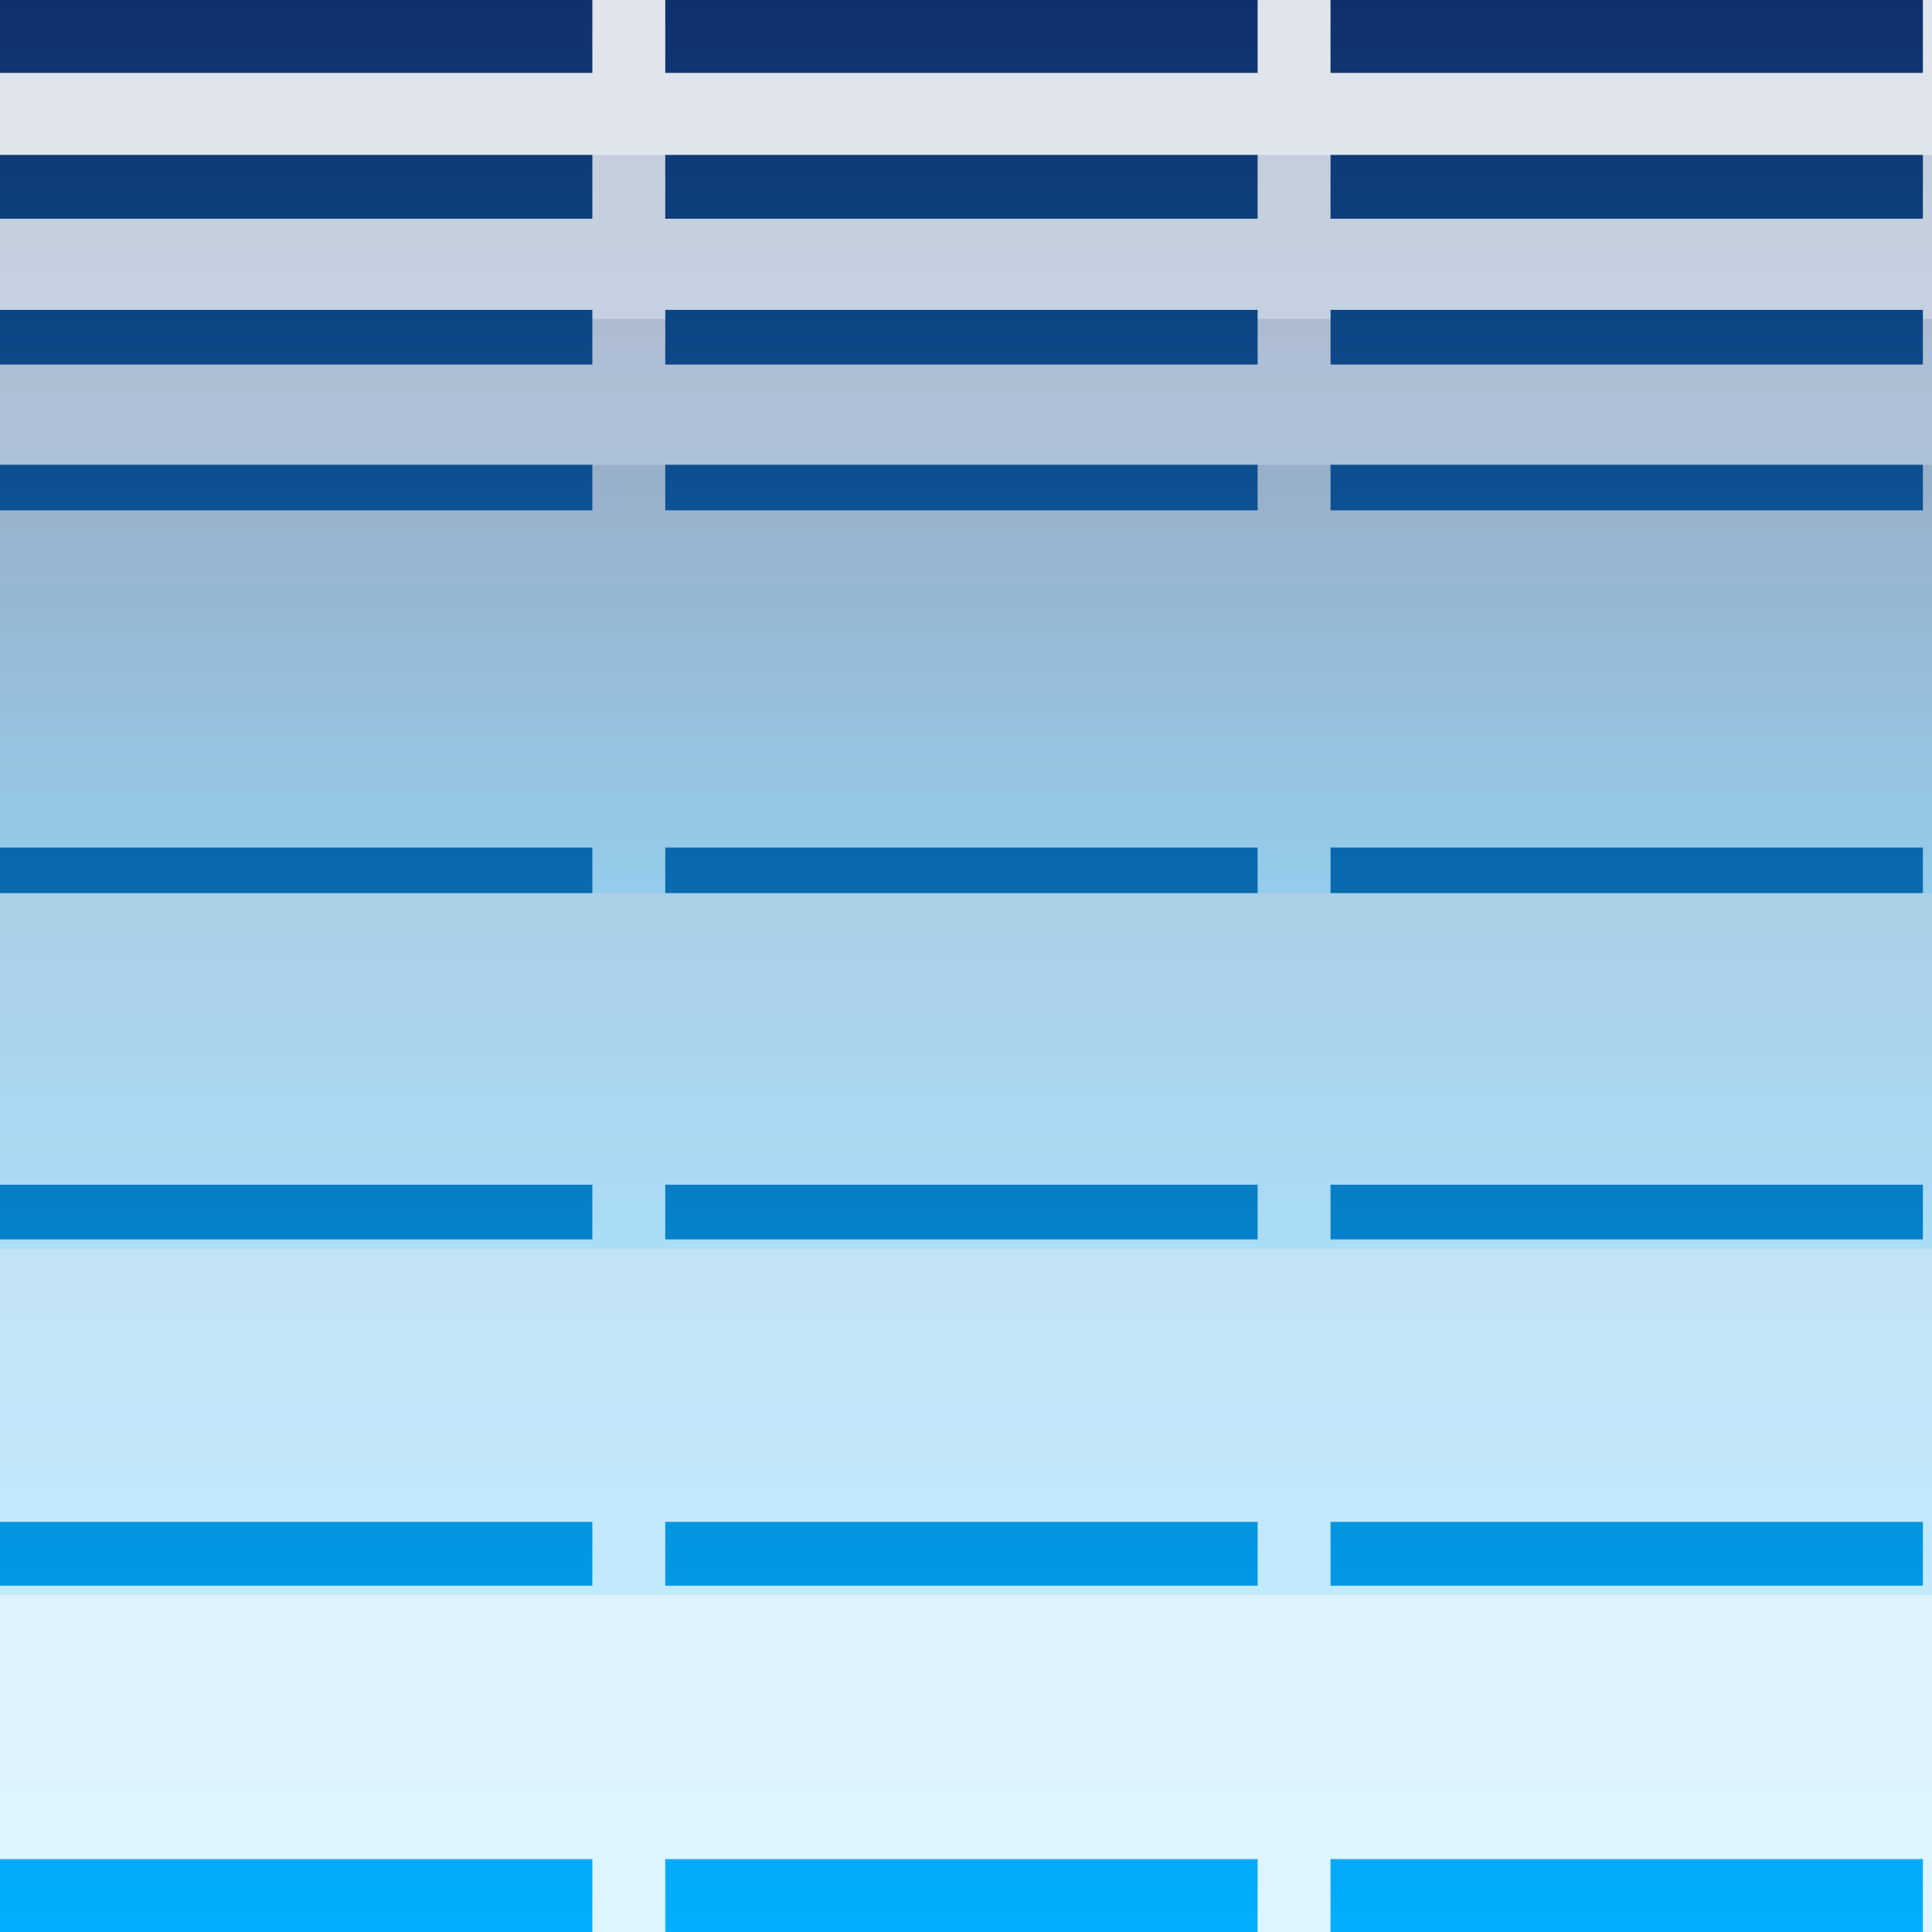
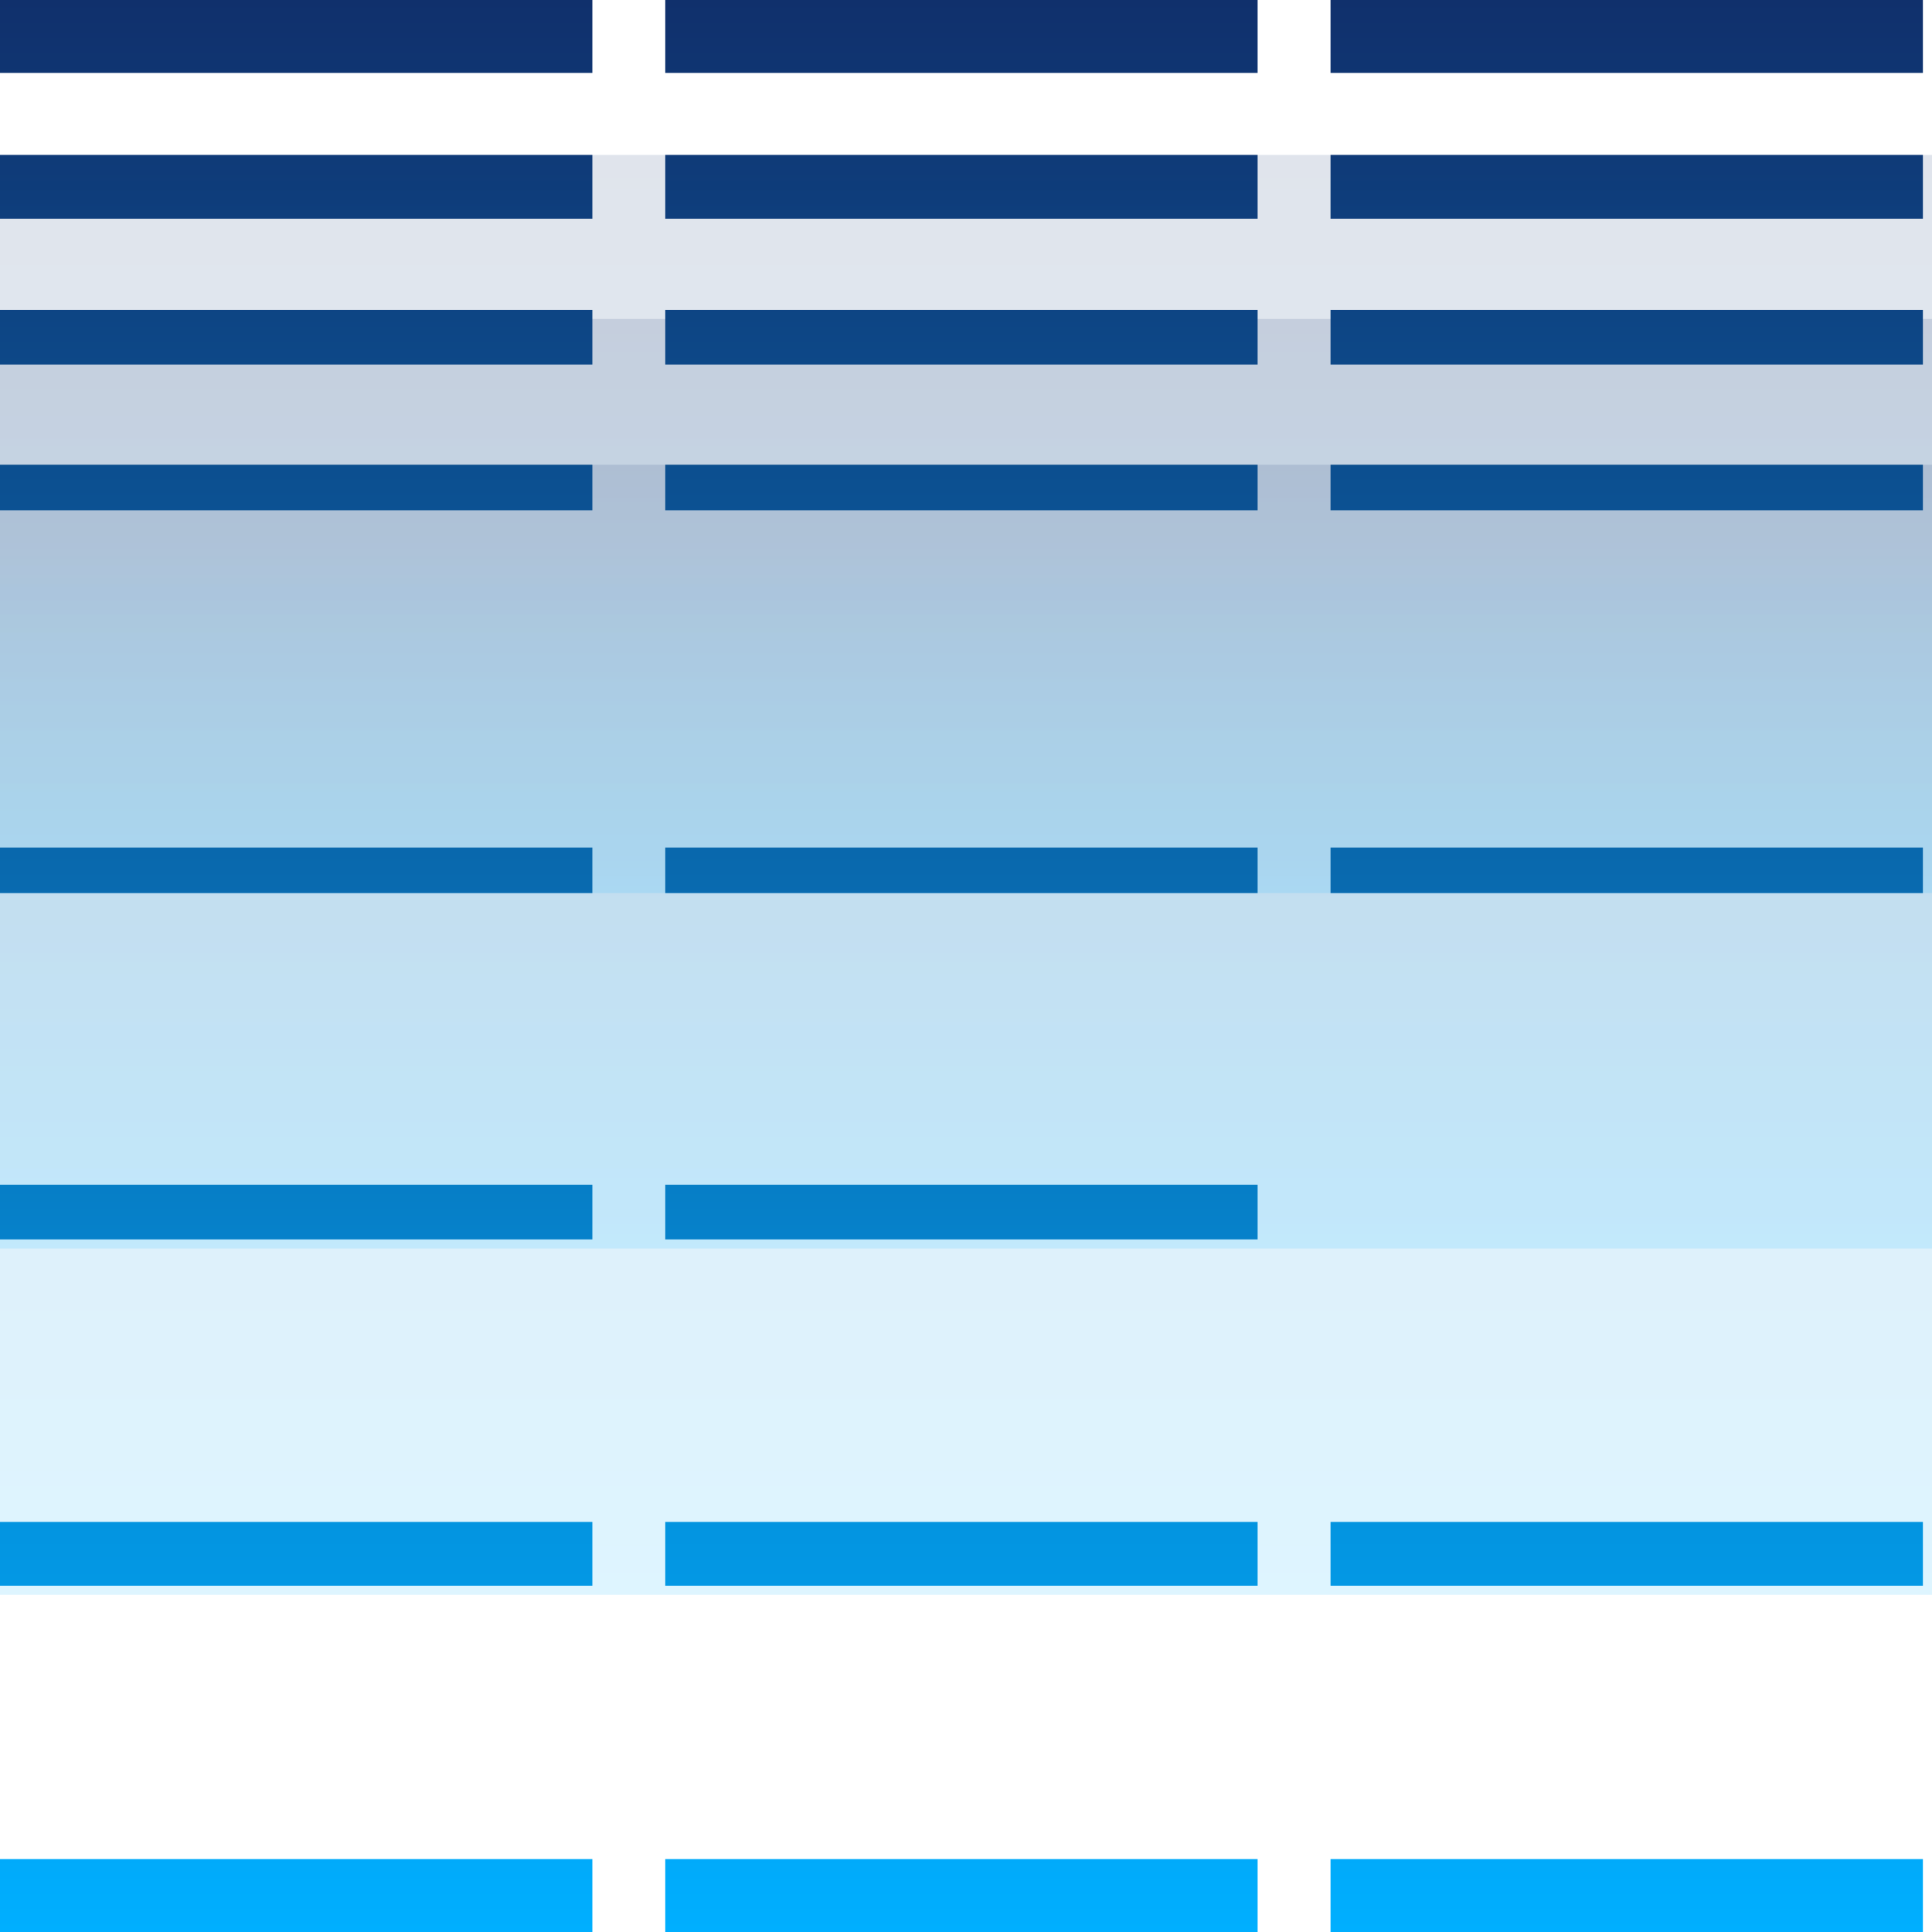
<svg xmlns="http://www.w3.org/2000/svg" width="212" height="212" viewBox="0 0 212 212" fill="none">
-   <rect width="212" height="212" fill="url(#paint0_linear_195_3320)" fill-opacity="0.13" />
  <rect y="17" width="212" height="158" fill="url(#paint1_linear_195_3320)" fill-opacity="0.13" />
  <rect y="35" width="212" height="102" fill="url(#paint2_linear_195_3320)" fill-opacity="0.13" />
  <rect y="51" width="212" height="47" fill="url(#paint3_linear_195_3320)" fill-opacity="0.13" />
  <path d="M0 0H65V8H0V0Z" fill="url(#paint4_linear_195_3320)" />
  <path d="M0 17H65V24H0V17Z" fill="url(#paint5_linear_195_3320)" />
  <path d="M0 34H65V40H0V34Z" fill="url(#paint6_linear_195_3320)" />
  <path d="M0 51H65V56H0V51Z" fill="url(#paint7_linear_195_3320)" />
  <path d="M0 93H65V98H0V93Z" fill="url(#paint8_linear_195_3320)" />
  <path d="M0 130H65V136H0V130Z" fill="url(#paint9_linear_195_3320)" />
  <path d="M0 167H65V174H0V167Z" fill="url(#paint10_linear_195_3320)" />
  <path d="M0 204H65V212H0V204Z" fill="url(#paint11_linear_195_3320)" />
  <path d="M73 0H138V8H73V0Z" fill="url(#paint12_linear_195_3320)" />
  <path d="M73 17H138V24H73V17Z" fill="url(#paint13_linear_195_3320)" />
  <path d="M73 34H138V40H73V34Z" fill="url(#paint14_linear_195_3320)" />
  <path d="M73 51H138V56H73V51Z" fill="url(#paint15_linear_195_3320)" />
  <path d="M73 93H138V98H73V93Z" fill="url(#paint16_linear_195_3320)" />
  <path d="M73 130H138V136H73V130Z" fill="url(#paint17_linear_195_3320)" />
  <path d="M73 167H138V174H73V167Z" fill="url(#paint18_linear_195_3320)" />
  <path d="M73 204H138V212H73V204Z" fill="url(#paint19_linear_195_3320)" />
  <path d="M146 0H211V8H146V0Z" fill="url(#paint20_linear_195_3320)" />
  <path d="M146 17H211V24H146V17Z" fill="url(#paint21_linear_195_3320)" />
  <path d="M146 34H211V40H146V34Z" fill="url(#paint22_linear_195_3320)" />
  <path d="M146 51H211V56H146V51Z" fill="url(#paint23_linear_195_3320)" />
  <path d="M146 93H211V98H146V93Z" fill="url(#paint24_linear_195_3320)" />
-   <path d="M146 130H211V136H146V130Z" fill="url(#paint25_linear_195_3320)" />
  <path d="M146 167H211V174H146V167Z" fill="url(#paint26_linear_195_3320)" />
  <path d="M146 204H211V212H146V204Z" fill="url(#paint27_linear_195_3320)" />
  <defs>
    <linearGradient id="paint0_linear_195_3320" x1="106" y1="0" x2="106" y2="212" gradientUnits="userSpaceOnUse">
      <stop stop-color="#10306C" />
      <stop offset="1" stop-color="#00AFFF" />
    </linearGradient>
    <linearGradient id="paint1_linear_195_3320" x1="106" y1="17" x2="106" y2="175" gradientUnits="userSpaceOnUse">
      <stop stop-color="#10306C" />
      <stop offset="1" stop-color="#00AFFF" />
    </linearGradient>
    <linearGradient id="paint2_linear_195_3320" x1="106" y1="35" x2="106" y2="137" gradientUnits="userSpaceOnUse">
      <stop stop-color="#10306C" />
      <stop offset="1" stop-color="#00AFFF" />
    </linearGradient>
    <linearGradient id="paint3_linear_195_3320" x1="106" y1="51" x2="106" y2="98" gradientUnits="userSpaceOnUse">
      <stop stop-color="#10306C" />
      <stop offset="1" stop-color="#00AFFF" />
    </linearGradient>
    <linearGradient id="paint4_linear_195_3320" x1="32.5" y1="0" x2="32.5" y2="212" gradientUnits="userSpaceOnUse">
      <stop stop-color="#10306C" />
      <stop offset="1" stop-color="#00AFFF" />
    </linearGradient>
    <linearGradient id="paint5_linear_195_3320" x1="32.5" y1="0" x2="32.5" y2="212" gradientUnits="userSpaceOnUse">
      <stop stop-color="#10306C" />
      <stop offset="1" stop-color="#00AFFF" />
    </linearGradient>
    <linearGradient id="paint6_linear_195_3320" x1="32.5" y1="0" x2="32.5" y2="212" gradientUnits="userSpaceOnUse">
      <stop stop-color="#10306C" />
      <stop offset="1" stop-color="#00AFFF" />
    </linearGradient>
    <linearGradient id="paint7_linear_195_3320" x1="32.5" y1="0" x2="32.5" y2="212" gradientUnits="userSpaceOnUse">
      <stop stop-color="#10306C" />
      <stop offset="1" stop-color="#00AFFF" />
    </linearGradient>
    <linearGradient id="paint8_linear_195_3320" x1="32.5" y1="0" x2="32.5" y2="212" gradientUnits="userSpaceOnUse">
      <stop stop-color="#10306C" />
      <stop offset="1" stop-color="#00AFFF" />
    </linearGradient>
    <linearGradient id="paint9_linear_195_3320" x1="32.5" y1="0" x2="32.5" y2="212" gradientUnits="userSpaceOnUse">
      <stop stop-color="#10306C" />
      <stop offset="1" stop-color="#00AFFF" />
    </linearGradient>
    <linearGradient id="paint10_linear_195_3320" x1="32.5" y1="0" x2="32.5" y2="212" gradientUnits="userSpaceOnUse">
      <stop stop-color="#10306C" />
      <stop offset="1" stop-color="#00AFFF" />
    </linearGradient>
    <linearGradient id="paint11_linear_195_3320" x1="32.5" y1="0" x2="32.5" y2="212" gradientUnits="userSpaceOnUse">
      <stop stop-color="#10306C" />
      <stop offset="1" stop-color="#00AFFF" />
    </linearGradient>
    <linearGradient id="paint12_linear_195_3320" x1="105.5" y1="0" x2="105.5" y2="212" gradientUnits="userSpaceOnUse">
      <stop stop-color="#10306C" />
      <stop offset="1" stop-color="#00AFFF" />
    </linearGradient>
    <linearGradient id="paint13_linear_195_3320" x1="105.5" y1="0" x2="105.5" y2="212" gradientUnits="userSpaceOnUse">
      <stop stop-color="#10306C" />
      <stop offset="1" stop-color="#00AFFF" />
    </linearGradient>
    <linearGradient id="paint14_linear_195_3320" x1="105.5" y1="0" x2="105.5" y2="212" gradientUnits="userSpaceOnUse">
      <stop stop-color="#10306C" />
      <stop offset="1" stop-color="#00AFFF" />
    </linearGradient>
    <linearGradient id="paint15_linear_195_3320" x1="105.5" y1="0" x2="105.5" y2="212" gradientUnits="userSpaceOnUse">
      <stop stop-color="#10306C" />
      <stop offset="1" stop-color="#00AFFF" />
    </linearGradient>
    <linearGradient id="paint16_linear_195_3320" x1="105.5" y1="0" x2="105.5" y2="212" gradientUnits="userSpaceOnUse">
      <stop stop-color="#10306C" />
      <stop offset="1" stop-color="#00AFFF" />
    </linearGradient>
    <linearGradient id="paint17_linear_195_3320" x1="105.5" y1="0" x2="105.5" y2="212" gradientUnits="userSpaceOnUse">
      <stop stop-color="#10306C" />
      <stop offset="1" stop-color="#00AFFF" />
    </linearGradient>
    <linearGradient id="paint18_linear_195_3320" x1="105.5" y1="0" x2="105.5" y2="212" gradientUnits="userSpaceOnUse">
      <stop stop-color="#10306C" />
      <stop offset="1" stop-color="#00AFFF" />
    </linearGradient>
    <linearGradient id="paint19_linear_195_3320" x1="105.5" y1="0" x2="105.5" y2="212" gradientUnits="userSpaceOnUse">
      <stop stop-color="#10306C" />
      <stop offset="1" stop-color="#00AFFF" />
    </linearGradient>
    <linearGradient id="paint20_linear_195_3320" x1="178.5" y1="0" x2="178.5" y2="212" gradientUnits="userSpaceOnUse">
      <stop stop-color="#10306C" />
      <stop offset="1" stop-color="#00AFFF" />
    </linearGradient>
    <linearGradient id="paint21_linear_195_3320" x1="178.5" y1="0" x2="178.5" y2="212" gradientUnits="userSpaceOnUse">
      <stop stop-color="#10306C" />
      <stop offset="1" stop-color="#00AFFF" />
    </linearGradient>
    <linearGradient id="paint22_linear_195_3320" x1="178.5" y1="0" x2="178.5" y2="212" gradientUnits="userSpaceOnUse">
      <stop stop-color="#10306C" />
      <stop offset="1" stop-color="#00AFFF" />
    </linearGradient>
    <linearGradient id="paint23_linear_195_3320" x1="178.5" y1="0" x2="178.5" y2="212" gradientUnits="userSpaceOnUse">
      <stop stop-color="#10306C" />
      <stop offset="1" stop-color="#00AFFF" />
    </linearGradient>
    <linearGradient id="paint24_linear_195_3320" x1="178.5" y1="0" x2="178.5" y2="212" gradientUnits="userSpaceOnUse">
      <stop stop-color="#10306C" />
      <stop offset="1" stop-color="#00AFFF" />
    </linearGradient>
    <linearGradient id="paint25_linear_195_3320" x1="178.5" y1="0" x2="178.5" y2="212" gradientUnits="userSpaceOnUse">
      <stop stop-color="#10306C" />
      <stop offset="1" stop-color="#00AFFF" />
    </linearGradient>
    <linearGradient id="paint26_linear_195_3320" x1="178.5" y1="0" x2="178.5" y2="212" gradientUnits="userSpaceOnUse">
      <stop stop-color="#10306C" />
      <stop offset="1" stop-color="#00AFFF" />
    </linearGradient>
    <linearGradient id="paint27_linear_195_3320" x1="178.5" y1="0" x2="178.5" y2="212" gradientUnits="userSpaceOnUse">
      <stop stop-color="#10306C" />
      <stop offset="1" stop-color="#00AFFF" />
    </linearGradient>
  </defs>
</svg>